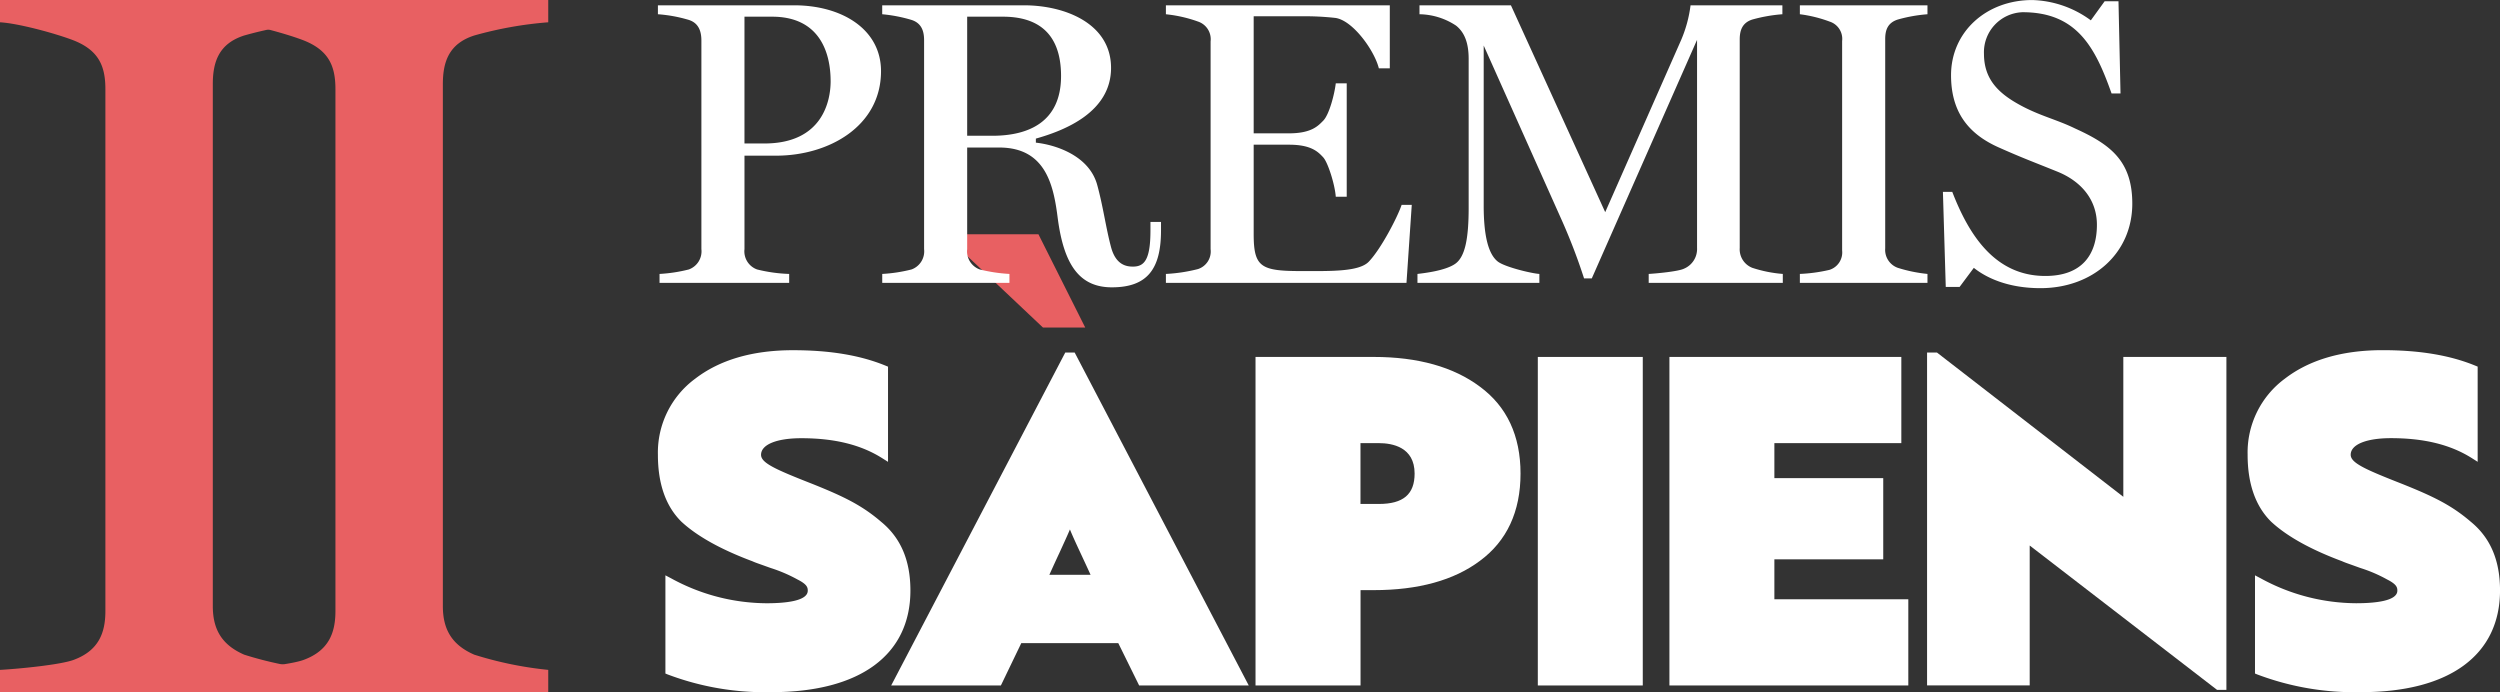
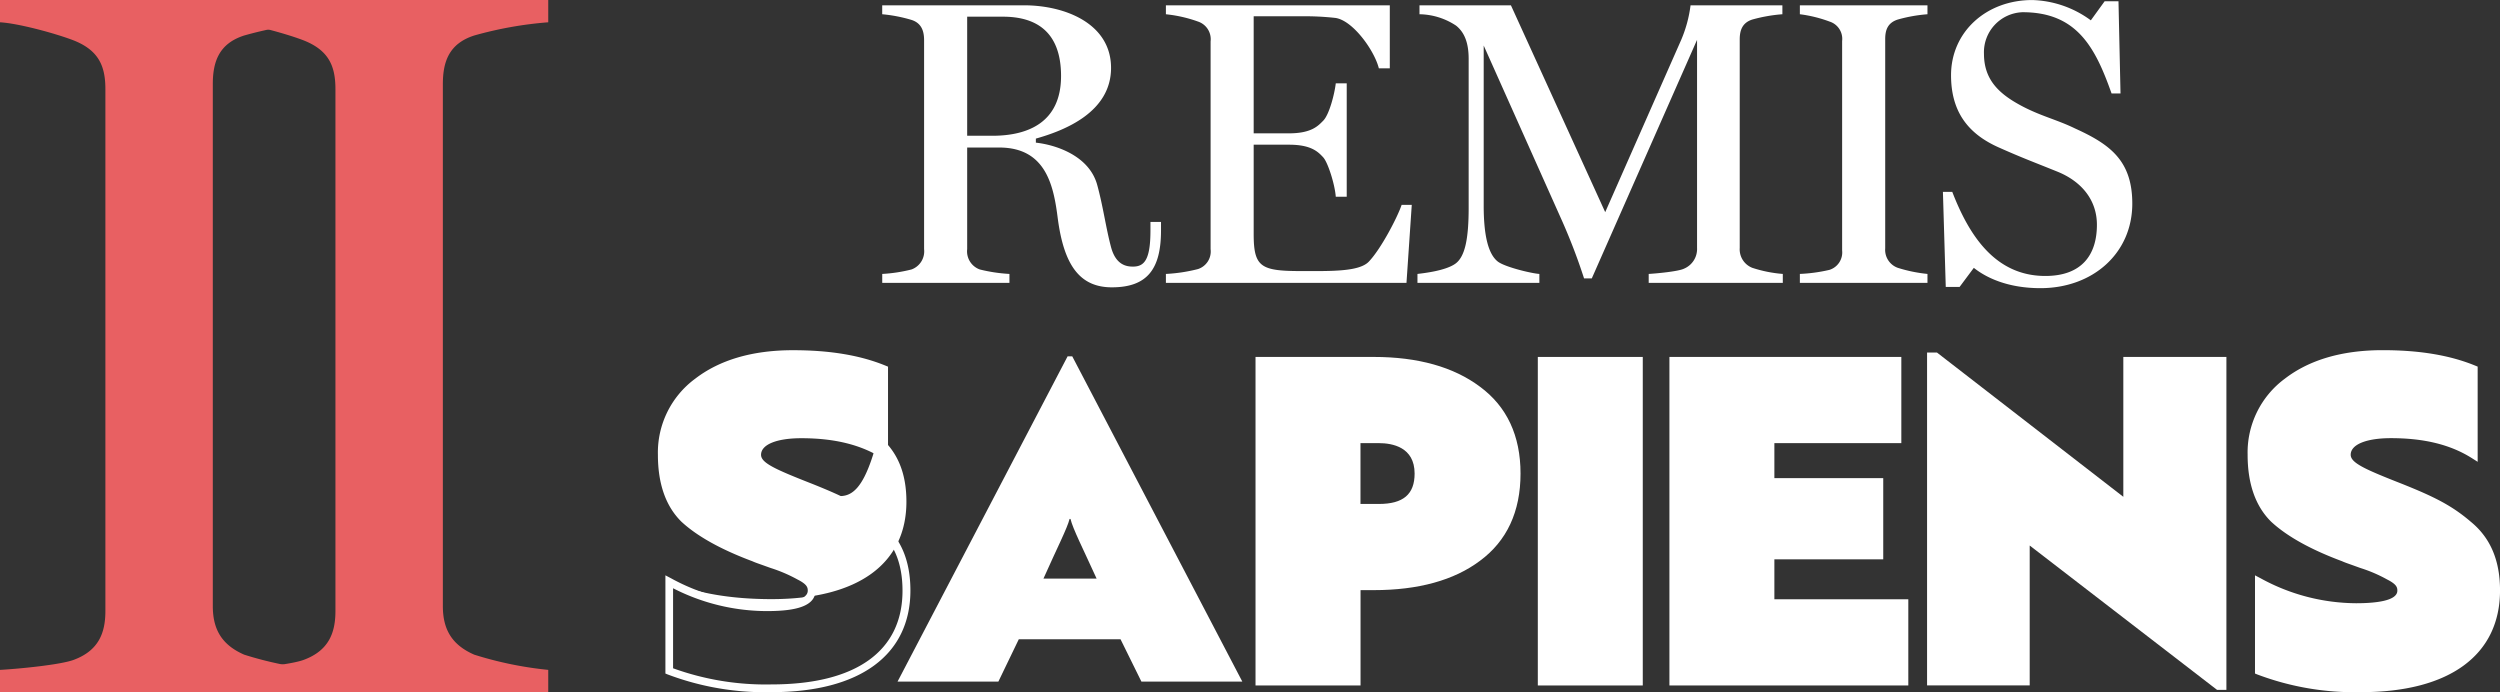
<svg xmlns="http://www.w3.org/2000/svg" width="456.425" height="126.38" viewBox="0 0 456.425 126.38">
  <rect x="0" y="0" width="456.425" height="126.38" fill="#333333" stroke="none" />
  <g id="Grupo_92" data-name="Grupo 92" transform="translate(12080.33 13606.958)">
    <g id="logo-sapiens-2020" transform="translate(-11960.216 -13564.192)">
-       <path id="Trazado_14" data-name="Trazado 14" d="M37.38,0,55.416,17.029h7.718L54.591,0Z" transform="translate(14.881)" fill="#e86062" />
      <g id="Grupo_83" data-name="Grupo 83" transform="translate(0 21.181)">
-         <path id="Trazado_1" data-name="Trazado 1" d="M27.851,38.728c-7.47-2.933-9.937-4.071-9.937-6.017,0-2.358,3.057-3.742,8.073-3.742,6.113,0,11.13,1.22,15.119,3.742V17.1a44.082,44.082,0,0,0-16.64-2.769c-7.223,0-13.076,1.713-17.408,5.044A16.058,16.058,0,0,0,.52,32.71q0,7.689,4.071,11.705,4.194,3.906,12.734,7.073a22.1,22.1,0,0,0,2.207.809,34.828,34.828,0,0,1,6.031,2.522c1.782.891,2.289,1.631,2.289,2.686,0,2.029-2.714,3.015-8.238,3.015a37.622,37.622,0,0,1-17.75-4.633v16.27c5.181,2.111,11.377,3.166,18.682,3.166,15.886,0,24.631-6.511,24.631-17.8,0-5.208-1.617-9.183-5.1-12.034C36.692,42.552,33.553,41,27.851,38.728" transform="translate(0.193 -13.617)" fill="#fff" />
+         <path id="Trazado_1" data-name="Trazado 1" d="M27.851,38.728c-7.47-2.933-9.937-4.071-9.937-6.017,0-2.358,3.057-3.742,8.073-3.742,6.113,0,11.13,1.22,15.119,3.742V17.1a44.082,44.082,0,0,0-16.64-2.769c-7.223,0-13.076,1.713-17.408,5.044A16.058,16.058,0,0,0,.52,32.71q0,7.689,4.071,11.705,4.194,3.906,12.734,7.073a22.1,22.1,0,0,0,2.207.809,34.828,34.828,0,0,1,6.031,2.522c1.782.891,2.289,1.631,2.289,2.686,0,2.029-2.714,3.015-8.238,3.015a37.622,37.622,0,0,1-17.75-4.633c5.181,2.111,11.377,3.166,18.682,3.166,15.886,0,24.631-6.511,24.631-17.8,0-5.208-1.617-9.183-5.1-12.034C36.692,42.552,33.553,41,27.851,38.728" transform="translate(0.193 -13.617)" fill="#fff" />
        <path id="Trazado_2" data-name="Trazado 2" d="M20.752,76.229A50.28,50.28,0,0,1,1.809,73.008L1.37,72.83V54.9l1.042.548A36.579,36.579,0,0,0,19.834,60c3.44,0,7.525-.4,7.525-2.3,0-.6-.137-1.165-1.905-2.056a27.214,27.214,0,0,0-4.866-2.083l-1.645-.589c-.7-.247-1.261-.439-1.7-.644C11.514,50.187,7.155,47.761,4.3,45.116,1.439,42.306,0,38.194,0,32.9A16.74,16.74,0,0,1,6.812,19c4.468-3.44,10.472-5.2,17.846-5.2,6.73,0,12.268.918,16.914,2.824l.439.178v17.38L40.928,33.5c-3.865-2.44-8.69-3.632-14.735-3.632-4.537,0-7.361,1.165-7.361,3.029,0,1.494,2.6,2.659,9.485,5.359h0c5.633,2.262,8.937,3.865,12.432,6.867C44.341,48.063,46.1,52.175,46.1,57.7,46.082,69.472,36.844,76.229,20.752,76.229ZM2.769,71.871a49.646,49.646,0,0,0,17.97,2.947c15.42,0,23.918-6.072,23.918-17.106,0-5.071-1.576-8.827-4.839-11.486-3.372-2.906-6.442-4.4-12.035-6.634C20.4,36.7,17.408,35.425,17.408,32.917c0-2.782,3.276-4.455,8.772-4.455,5.771,0,10.5,1.055,14.406,3.207v-13.9a43.886,43.886,0,0,0-15.941-2.536c-7.045,0-12.761,1.645-16.969,4.893A15.394,15.394,0,0,0,1.412,32.9c0,4.907,1.3,8.676,3.865,11.212,2.7,2.508,6.908,4.838,12.487,6.922l.055.027a16.191,16.191,0,0,0,1.576.589l1.672.6a28.4,28.4,0,0,1,5.044,2.166c1.892.946,2.645,1.878,2.645,3.3,0,3.331-5.1,3.714-8.951,3.714A37.646,37.646,0,0,1,2.769,57.26Z" transform="translate(0 -13.81)" fill="#fff" />
        <path id="Trazado_3" data-name="Trazado 3" d="M68.257,55.2h-9.7c2.454-5.524,4.345-9.183,4.77-10.9h.164c.425,1.8,2.3,5.455,4.77,10.9M94.862,74,63.816,14.62h-.85L31.92,74H50.328l3.728-7.73H72.629L76.44,74Z" transform="translate(11.832 -13.51)" fill="#fff" />
-         <path id="Trazado_4" data-name="Trazado 4" d="M96.355,74.9H76.344l-3.81-7.73H54.824L51.1,74.9H31.07L62.856,14.11h1.713ZM77.221,73.473H94.012L63.706,15.535,33.414,73.473H50.2l3.728-7.73H73.4ZM69.668,56.107h-11.9l.439-1c.85-1.9,1.617-3.577,2.3-5.044a44.522,44.522,0,0,0,2.426-5.729l.137-.535h1.288l.123.548a46.92,46.92,0,0,0,2.645,6.264c.617,1.33,1.316,2.837,2.07,4.509ZM59.95,54.695h7.525c-.576-1.275-1.124-2.44-1.617-3.5-.932-2-1.659-3.564-2.152-4.784-.452,1.083-1.1,2.481-1.9,4.235C61.239,51.858,60.622,53.2,59.95,54.695Z" transform="translate(11.517 -13.699)" fill="#fff" />
        <path id="Trazado_5" data-name="Trazado 5" d="M109.151,35.793c0,4.153-2.371,6.264-7.223,6.264H97.857V29.53h4.071c4.167,0,7.223,1.96,7.223,6.264m17.915,0c0-6.744-2.371-11.788-7.128-15.283C115.264,17.016,108.9,15.22,101,15.22H80.12V73.774H97.87V56.367h3.139c7.9,0,14.269-1.713,18.943-5.208q7.114-5.243,7.114-15.365" transform="translate(29.699 -13.287)" fill="#fff" />
        <path id="Trazado_6" data-name="Trazado 6" d="M98.762,74.68H79.6V14.7h21.6c8.032,0,14.557,1.823,19.368,5.428,4.921,3.619,7.415,8.95,7.415,15.858,0,6.963-2.5,12.322-7.415,15.941-4.729,3.55-11.253,5.346-19.354,5.346h-2.44V74.68Zm-17.75-1.425H97.337V55.847h3.852c7.8,0,14.022-1.7,18.518-5.058,4.551-3.344,6.853-8.32,6.853-14.8,0-6.511-2.234-11.335-6.84-14.721-4.564-3.413-10.787-5.154-18.518-5.154H81.012Zm21.122-30.291H97.35V29.023h4.784c4.962,0,7.923,2.6,7.923,6.977,0,3.166-1.371,6.963-7.923,6.963Zm-3.372-1.425h3.372c4.441,0,6.511-1.768,6.511-5.551,0-4.838-4.085-5.551-6.511-5.551H98.762Z" transform="translate(29.506 -13.48)" fill="#fff" />
      </g>
      <rect id="Rectángulo_733" data-name="Rectángulo 733" width="17.75" height="58.554" transform="translate(161.342 23.114)" fill="#fff" />
      <g id="Grupo_84" data-name="Grupo 84" transform="translate(160.645 22.401)">
        <path id="Trazado_7" data-name="Trazado 7" d="M136.362,74.68H117.2V14.7h19.162Zm-17.75-1.425h16.325V16.125H118.612V73.254Z" transform="translate(-117.2 -14.7)" fill="#fff" />
      </g>
      <path id="Trazado_37" data-name="Trazado 37" d="M177.443,73.774V59.465H152.99v-8.7h19.875V37.342H152.99V29.53h23.192V15.22H135.24V73.774Z" transform="translate(50.129 7.895)" fill="#fff" />
      <g id="Grupo_85" data-name="Grupo 85" transform="translate(184.672 22.401)">
        <path id="Trazado_9" data-name="Trazado 9" d="M178.345,74.68H134.73V14.7h42.34V30.435H153.892v6.387h19.875v14.83H153.892v7.292h24.453Zm-42.2-1.425h40.791v-12.9H152.48V50.241h19.875V38.234H152.48V29.01h23.178V16.11H136.142Z" transform="translate(-134.73 -14.7)" fill="#fff" />
      </g>
      <path id="Trazado_38" data-name="Trazado 38" d="M222.807,74.8V15.439H205.4V41.7L170.406,14.63h-.836V73.993h17.312V47.718L222.04,74.8Z" transform="translate(62.857 7.676)" fill="#fff" />
      <g id="Grupo_86" data-name="Grupo 86" transform="translate(231.711 21.167)">
        <path id="Trazado_11" data-name="Trazado 11" d="M223.713,75.707H222L187.787,49.349V74.885H169.05V14.11h1.8l34.03,26.344V14.919H223.7V75.707ZM186.375,46.471,222.3,74.145V16.33h-16v27L170.462,15.6V73.473h15.9v-27Z" transform="translate(-169.05 -13.685)" fill="#fff" />
        <path id="Trazado_12" data-name="Trazado 12" d="M239.591,38.728c-7.47-2.933-9.937-4.071-9.937-6.017,0-2.358,3.057-3.742,8.073-3.742,6.113,0,11.13,1.22,15.119,3.742V17.1a44.082,44.082,0,0,0-16.64-2.769c-7.223,0-13.076,1.713-17.408,5.044A16.058,16.058,0,0,0,212.26,32.71q0,7.689,4.071,11.7,4.194,3.906,12.734,7.073a22.083,22.083,0,0,0,2.207.809,34.822,34.822,0,0,1,6.031,2.522c1.782.891,2.289,1.631,2.289,2.686,0,2.029-2.714,3.015-8.238,3.015a37.622,37.622,0,0,1-17.75-4.633v16.27c5.181,2.111,11.377,3.166,18.682,3.166,15.873,0,24.631-6.511,24.631-17.8,0-5.208-1.617-9.183-5.1-12.034-3.4-2.933-6.538-4.482-12.227-6.757" transform="translate(-153.033 -13.604)" fill="#fff" />
        <path id="Trazado_13" data-name="Trazado 13" d="M232.478,76.233a50.281,50.281,0,0,1-18.943-3.221l-.439-.178V54.906l1.042.548A36.578,36.578,0,0,0,231.56,60c3.44,0,7.525-.4,7.525-2.3,0-.6-.137-1.165-1.9-2.056a26.246,26.246,0,0,0-4.866-2.083l-1.631-.589c-.7-.247-1.261-.439-1.7-.644-5.743-2.138-10.088-4.564-12.939-7.21-2.865-2.824-4.3-6.936-4.3-12.226a16.74,16.74,0,0,1,6.812-13.9c4.468-3.44,10.472-5.195,17.833-5.195,6.73,0,12.268.918,16.914,2.824l.439.178v17.38l-1.083-.685c-3.865-2.44-8.69-3.632-14.735-3.632-4.537,0-7.361,1.165-7.361,3.029,0,1.494,2.6,2.659,9.485,5.359h0c5.633,2.262,8.937,3.865,12.432,6.867,3.591,2.933,5.346,7.045,5.346,12.569C257.808,69.476,248.584,76.233,232.478,76.233Zm-17.97-4.359a49.646,49.646,0,0,0,17.97,2.947c15.42,0,23.918-6.072,23.918-17.106,0-5.071-1.576-8.827-4.839-11.486-3.372-2.906-6.442-4.4-12.035-6.634-7.388-2.892-10.376-4.167-10.376-6.675,0-2.782,3.276-4.455,8.772-4.455,5.771,0,10.5,1.055,14.406,3.207v-13.9a43.886,43.886,0,0,0-15.941-2.536c-7.045,0-12.761,1.645-16.969,4.893A15.394,15.394,0,0,0,213.15,32.9c0,4.907,1.3,8.676,3.865,11.212,2.7,2.508,6.908,4.838,12.487,6.922l.055.027a16.185,16.185,0,0,0,1.576.589l1.658.6a28.4,28.4,0,0,1,5.044,2.166c1.892.946,2.645,1.878,2.645,3.3,0,3.331-5.1,3.714-8.951,3.714a37.646,37.646,0,0,1-17.037-4.18V71.874Z" transform="translate(-153.226 -13.8)" fill="#fff" />
      </g>
    </g>
    <path id="Trazado_45" data-name="Trazado 45" d="M60.347,92.9V88.83a66.827,66.827,0,0,1-13.506-2.775c-4.255-1.85-5.735-4.81-5.735-8.881V-18.11c0-4.07,1.11-7.4,5.735-8.881A69.044,69.044,0,0,1,60.347-29.4v-4.07H2.254v4.07c3.33.185,10.176,2.035,13.506,3.33,4.625,1.85,5.735,4.81,5.735,8.881V78.1c0,4.07-1.3,7.215-5.735,8.881-2.4.925-10.176,1.665-13.506,1.85V92.9Z" transform="translate(-12040.584 -13573.488)" fill="#e86062" />
    <path id="Trazado_45-2" data-name="Trazado 45" d="M60.347,92.9V88.83a66.827,66.827,0,0,1-13.506-2.775c-4.255-1.85-5.735-4.81-5.735-8.881V-18.11c0-4.07,1.11-7.4,5.735-8.881A69.044,69.044,0,0,1,60.347-29.4v-4.07H2.254v4.07c3.33.185,10.176,2.035,13.506,3.33,4.625,1.85,5.735,4.81,5.735,8.881V78.1c0,4.07-1.3,7.215-5.735,8.881-2.4.925-10.176,1.665-13.506,1.85V92.9Z" transform="translate(-12082.584 -13573.488)" fill="#e86062" />
    <g id="Grupo_91" data-name="Grupo 91" transform="translate(-35.281 -186.083)">
-       <path id="Trazado_39" data-name="Trazado 39" d="M42.742-21.447c0-7.642-7.123-12.02-15.878-12.02H2.009v1.632A26.214,26.214,0,0,1,7.648-30.8c1.855.594,2.3,2.152,2.3,3.784V11.051a3.519,3.519,0,0,1-2.3,3.71,27.871,27.871,0,0,1-5.342.816v1.632H25.974V15.576a27.775,27.775,0,0,1-5.861-.816,3.519,3.519,0,0,1-2.3-3.71V-6.014H23.6C33.171-6.014,42.742-11.356,42.742-21.447Zm-9.2,1.855c0,3.487-1.41,11.352-12.094,11.352H17.812V-31.389h5.045c8.459,0,10.685,6.233,10.685,11.8Z" transform="translate(-11926.943 -13386.44)" fill="#fff" />
      <path id="Trazado_40" data-name="Trazado 40" d="M53.1,7.638V6.08H51.173V7.638c0,5.342-1.113,6.6-3.19,6.6-1.113,0-3.116-.223-4.007-3.561-.965-3.636-1.41-7.271-2.523-11.352-1.484-5.416-7.716-7.345-11.2-7.716V-9.13c5.268-1.484,13.726-4.823,13.726-12.91S35.593-33.466,28.1-33.466H2.2v1.632A27.175,27.175,0,0,1,7.547-30.8c1.855.594,2.3,2.077,2.3,3.71V11.051a3.519,3.519,0,0,1-2.3,3.71,27.871,27.871,0,0,1-5.342.816v1.632H25.428V15.576a28.686,28.686,0,0,1-5.416-.816,3.519,3.519,0,0,1-2.3-3.71V-7.5h5.861c8.607,0,9.942,7.123,10.684,12.984,1.113,8.384,3.932,12.539,9.868,12.539C50.654,18.025,53.1,14.612,53.1,7.638ZM34.851-20.556c0,8.458-6.01,10.907-12.539,10.907h-4.6v-21.74h6.529C29.88-31.389,34.851-29.015,34.851-20.556Z" transform="translate(-11886.184 -13386.44)" fill="#fff" />
      <path id="Trazado_41" data-name="Trazado 41" d="M46.75,2.963H44.9c-.742,2.226-3.784,8.087-6.01,10.387C37.1,15.2,31.911,15.056,26.717,15.056c-7.494,0-8.829-.668-8.829-6.752V-8.017h6.455c4.007,0,5.268,1.261,6.232,2.3.89.965,2.152,5.045,2.3,7.2h2v-20.7h-2c-.223,1.929-1.187,5.713-2.3,6.826-.89.89-2.077,2.3-6.232,2.3H17.888V-31.463h8.755a50.3,50.3,0,0,1,6.158.3c3.19.445,7.123,5.936,7.939,9.2h2v-11.5H1.862v1.632A24.668,24.668,0,0,1,7.723-30.5a3.4,3.4,0,0,1,2.3,3.636V11.051a3.38,3.38,0,0,1-2.3,3.636,29.339,29.339,0,0,1-5.861.89v1.632H45.785Z" transform="translate(-11834.053 -13386.44)" fill="#fff" />
      <path id="Trazado_42" data-name="Trazado 42" d="M67.583,17.209V15.576a23.827,23.827,0,0,1-5.565-1.113,3.632,3.632,0,0,1-2.3-3.636V-27.234c0-1.632.445-3.042,2.3-3.636a28.416,28.416,0,0,1,5.49-.965v-1.632H50.741a23.541,23.541,0,0,1-1.706,6.307L35.16,4.3,17.947-33.466H1.253v1.632A12.4,12.4,0,0,1,7.93-29.757c1.484,1.187,2.3,3.042,2.3,6.084V3.483c0,5.713-.668,8.978-2.448,10.239s-5.639,1.706-6.9,1.855v1.632H23.14V15.576c-1.336-.074-6.381-1.261-7.642-2.3C13.866,11.94,12.975,8.75,12.975,3.111V-26.121L27.369,6.08A106.957,106.957,0,0,1,31.3,16.393h1.41L51.928-27.16V10.828a3.888,3.888,0,0,1-2.374,3.784c-1.039.519-5.119.89-6.455.965v1.632Z" transform="translate(-11787.146 -13386.44)" fill="#fff" />
      <path id="Trazado_43" data-name="Trazado 43" d="M25.551,17.209V15.576a26.8,26.8,0,0,1-5.416-1.113,3.483,3.483,0,0,1-2.3-3.561v-38.21c0-1.632.445-2.968,2.3-3.561a27.689,27.689,0,0,1,5.416-.965v-1.632H2.254v1.632A24.075,24.075,0,0,1,7.67-30.5a3.313,3.313,0,0,1,2.3,3.561v38.21a3.344,3.344,0,0,1-2.3,3.561,28.934,28.934,0,0,1-5.416.742v1.632Z" transform="translate(-11718.702 -13386.44)" fill="#fff" />
      <path id="Trazado_44" data-name="Trazado 44" d="M36.731,3.068c0-7.865-4.081-10.832-10.461-13.726-3.339-1.632-6.455-2.3-10.09-4.3-4.08-2.229-6.53-4.826-6.53-9.352a7.308,7.308,0,0,1,1.956-5.245A7.308,7.308,0,0,1,16.7-31.877c9.942,0,13.281,6.455,16.249,14.839h1.632L34.21-33.88H31.685l-2.523,3.487A18.9,18.9,0,0,0,18.479-34.1C10.021-34.1,3.64-28.242,3.64-20.377c0,6.6,3.042,10.684,8.755,13.207C16.55-5.316,18.776-4.5,23-2.793c4.452,1.781,7.271,5.194,7.271,9.72,0,5.565-2.819,9.349-9.423,9.349C11.653,16.275,6.9,8.781,3.862.917H2.156l.519,17.362H5.2l2.6-3.487c2.226,1.781,6.158,3.71,12.168,3.71C29.534,18.5,36.731,12.12,36.731,3.068Z" transform="translate(-11692.487 -13386.768)" fill="#fff" />
    </g>
  </g>
</svg>